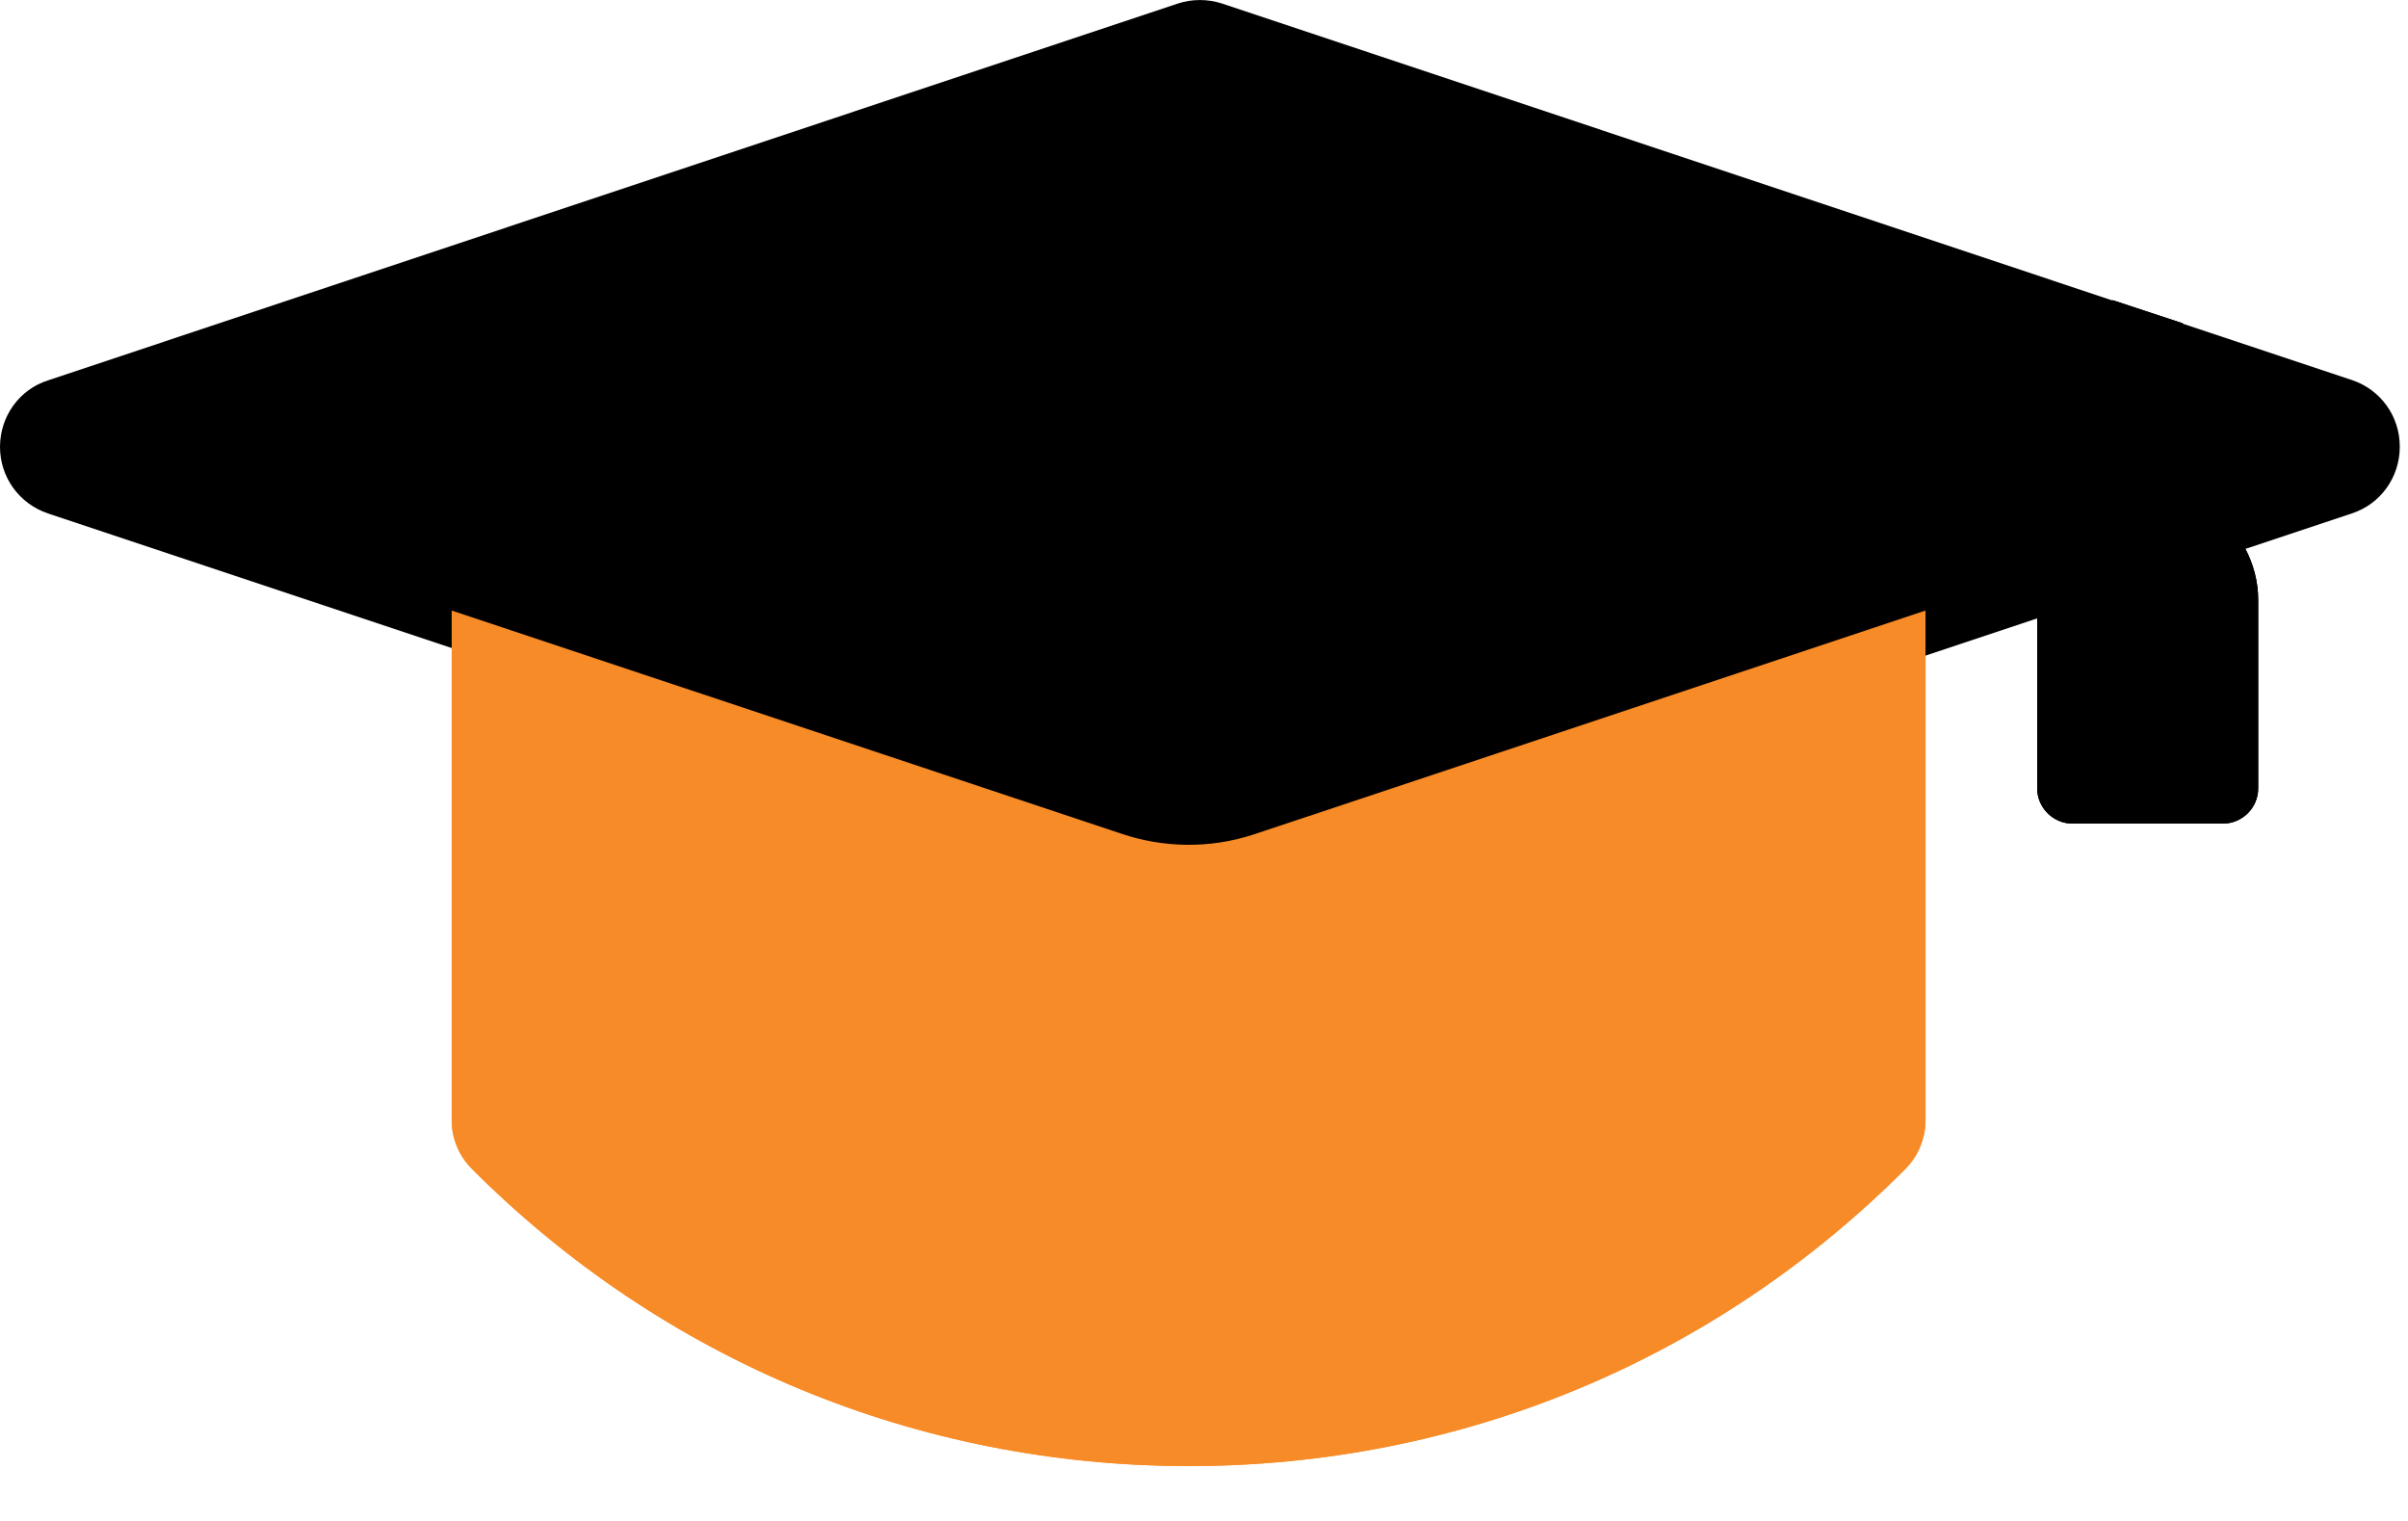
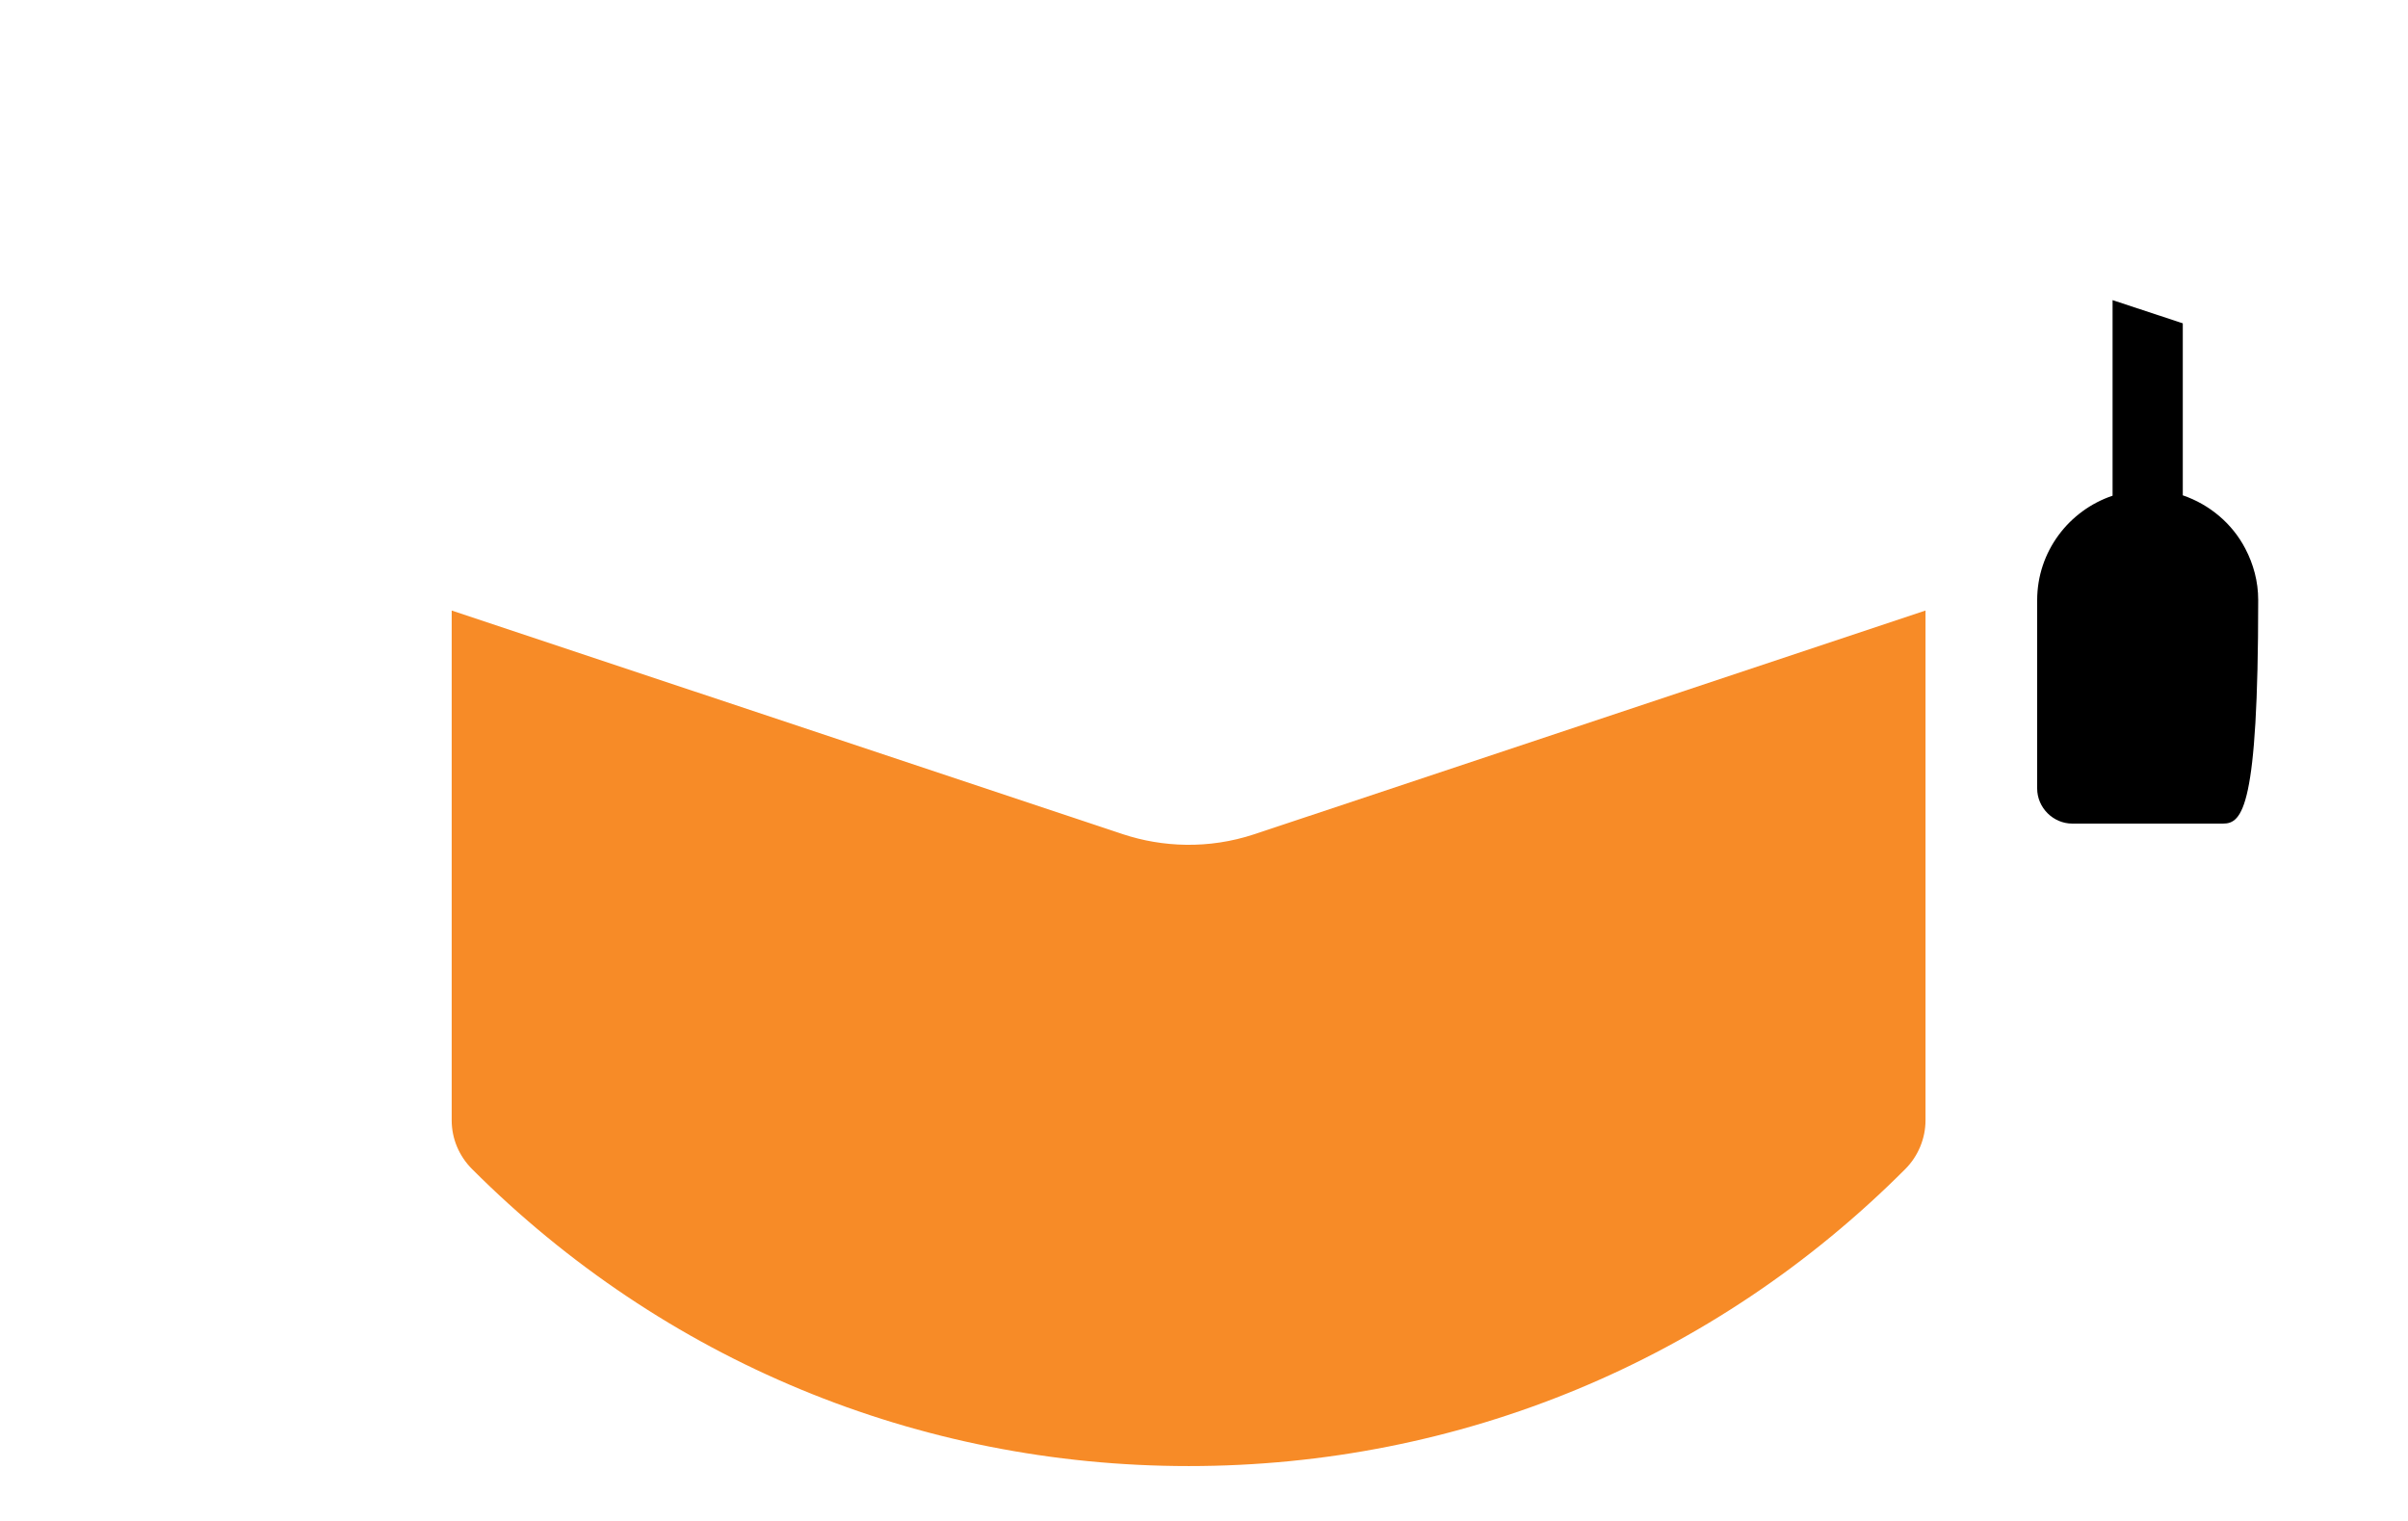
<svg xmlns="http://www.w3.org/2000/svg" width="19" height="12" viewBox="0 0 19 12" fill="none">
-   <path d="M17.818 4.736V6.221C17.818 6.372 17.693 6.498 17.541 6.498H16.351C16.2 6.498 16.074 6.372 16.074 6.221V4.736C16.074 4.351 16.325 4.027 16.669 3.911V2.368L17.223 2.551V3.908C17.436 3.981 17.614 4.132 17.716 4.328C17.78 4.45 17.818 4.587 17.818 4.733V4.736Z" fill="black" />
-   <path d="M8.861 6.582L3.564 4.817V8.839C3.564 8.985 3.623 9.122 3.725 9.224C5.236 10.735 7.242 11.567 9.38 11.567C11.518 11.567 13.525 10.735 15.033 9.224C15.135 9.122 15.193 8.982 15.193 8.839V4.817L9.897 6.582C9.535 6.702 9.17 6.684 8.861 6.582Z" fill="#F78B27" />
-   <path d="M18.935 3.526C18.935 3.765 18.783 3.978 18.556 4.051L17.716 4.331L16.074 4.879L9.643 7.023C9.587 7.04 9.526 7.052 9.467 7.052C9.409 7.052 9.348 7.043 9.293 7.023L0.379 4.051C0.152 3.975 0 3.765 0 3.526C0 3.286 0.152 3.073 0.379 3.001L9.293 0.028C9.406 -0.009 9.529 -0.009 9.643 0.028L16.669 2.371L17.223 2.554L18.556 2.998C18.783 3.073 18.935 3.283 18.935 3.523V3.526Z" fill="black" />
-   <path d="M17.818 4.736V6.221C17.818 6.372 17.693 6.498 17.541 6.498H16.351C16.2 6.498 16.074 6.372 16.074 6.221V4.736C16.074 4.351 16.325 4.027 16.669 3.911V2.368L17.223 2.551V3.908C17.436 3.981 17.614 4.132 17.716 4.328C17.78 4.45 17.818 4.587 17.818 4.733V4.736Z" fill="black" />
+   <path d="M17.818 4.736C17.818 6.372 17.693 6.498 17.541 6.498H16.351C16.2 6.498 16.074 6.372 16.074 6.221V4.736C16.074 4.351 16.325 4.027 16.669 3.911V2.368L17.223 2.551V3.908C17.436 3.981 17.614 4.132 17.716 4.328C17.78 4.45 17.818 4.587 17.818 4.733V4.736Z" fill="black" />
  <path d="M8.861 6.582L3.564 4.817V8.839C3.564 8.985 3.623 9.122 3.725 9.224C5.236 10.735 7.242 11.567 9.38 11.567C11.518 11.567 13.525 10.735 15.033 9.224C15.135 9.122 15.193 8.982 15.193 8.839V4.817L9.897 6.582C9.535 6.702 9.17 6.684 8.861 6.582Z" fill="#F78B27" />
</svg>